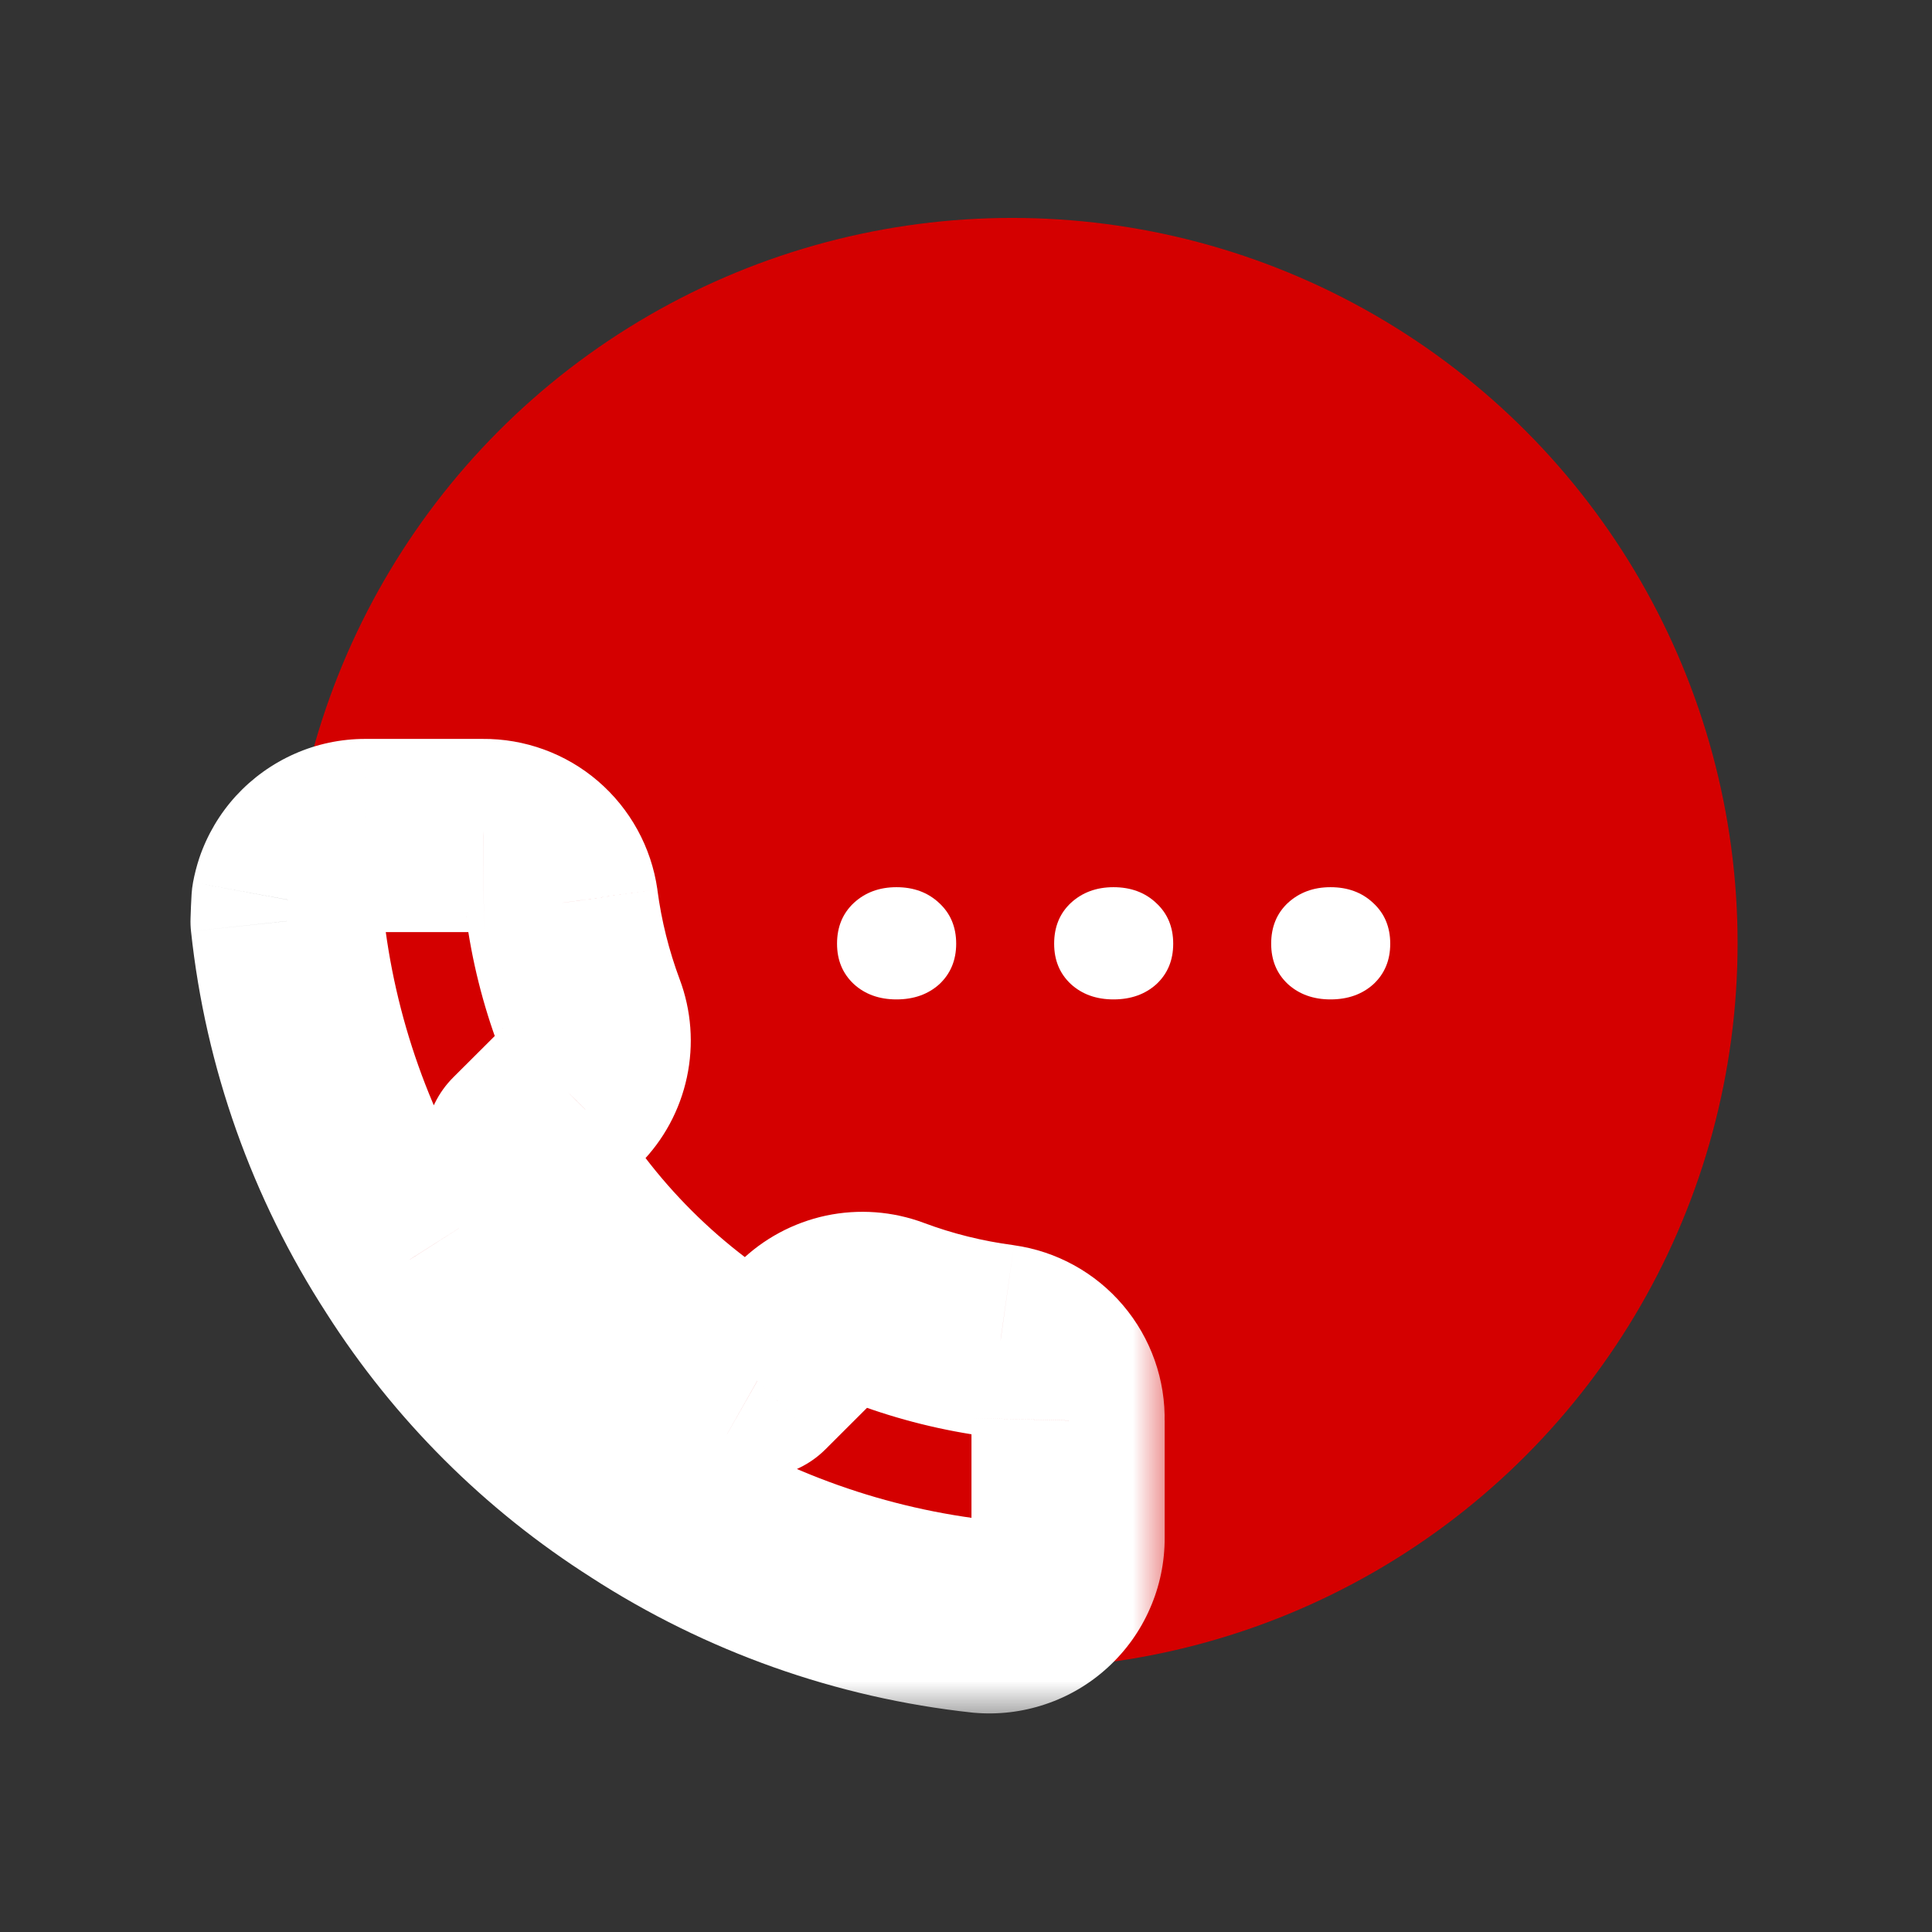
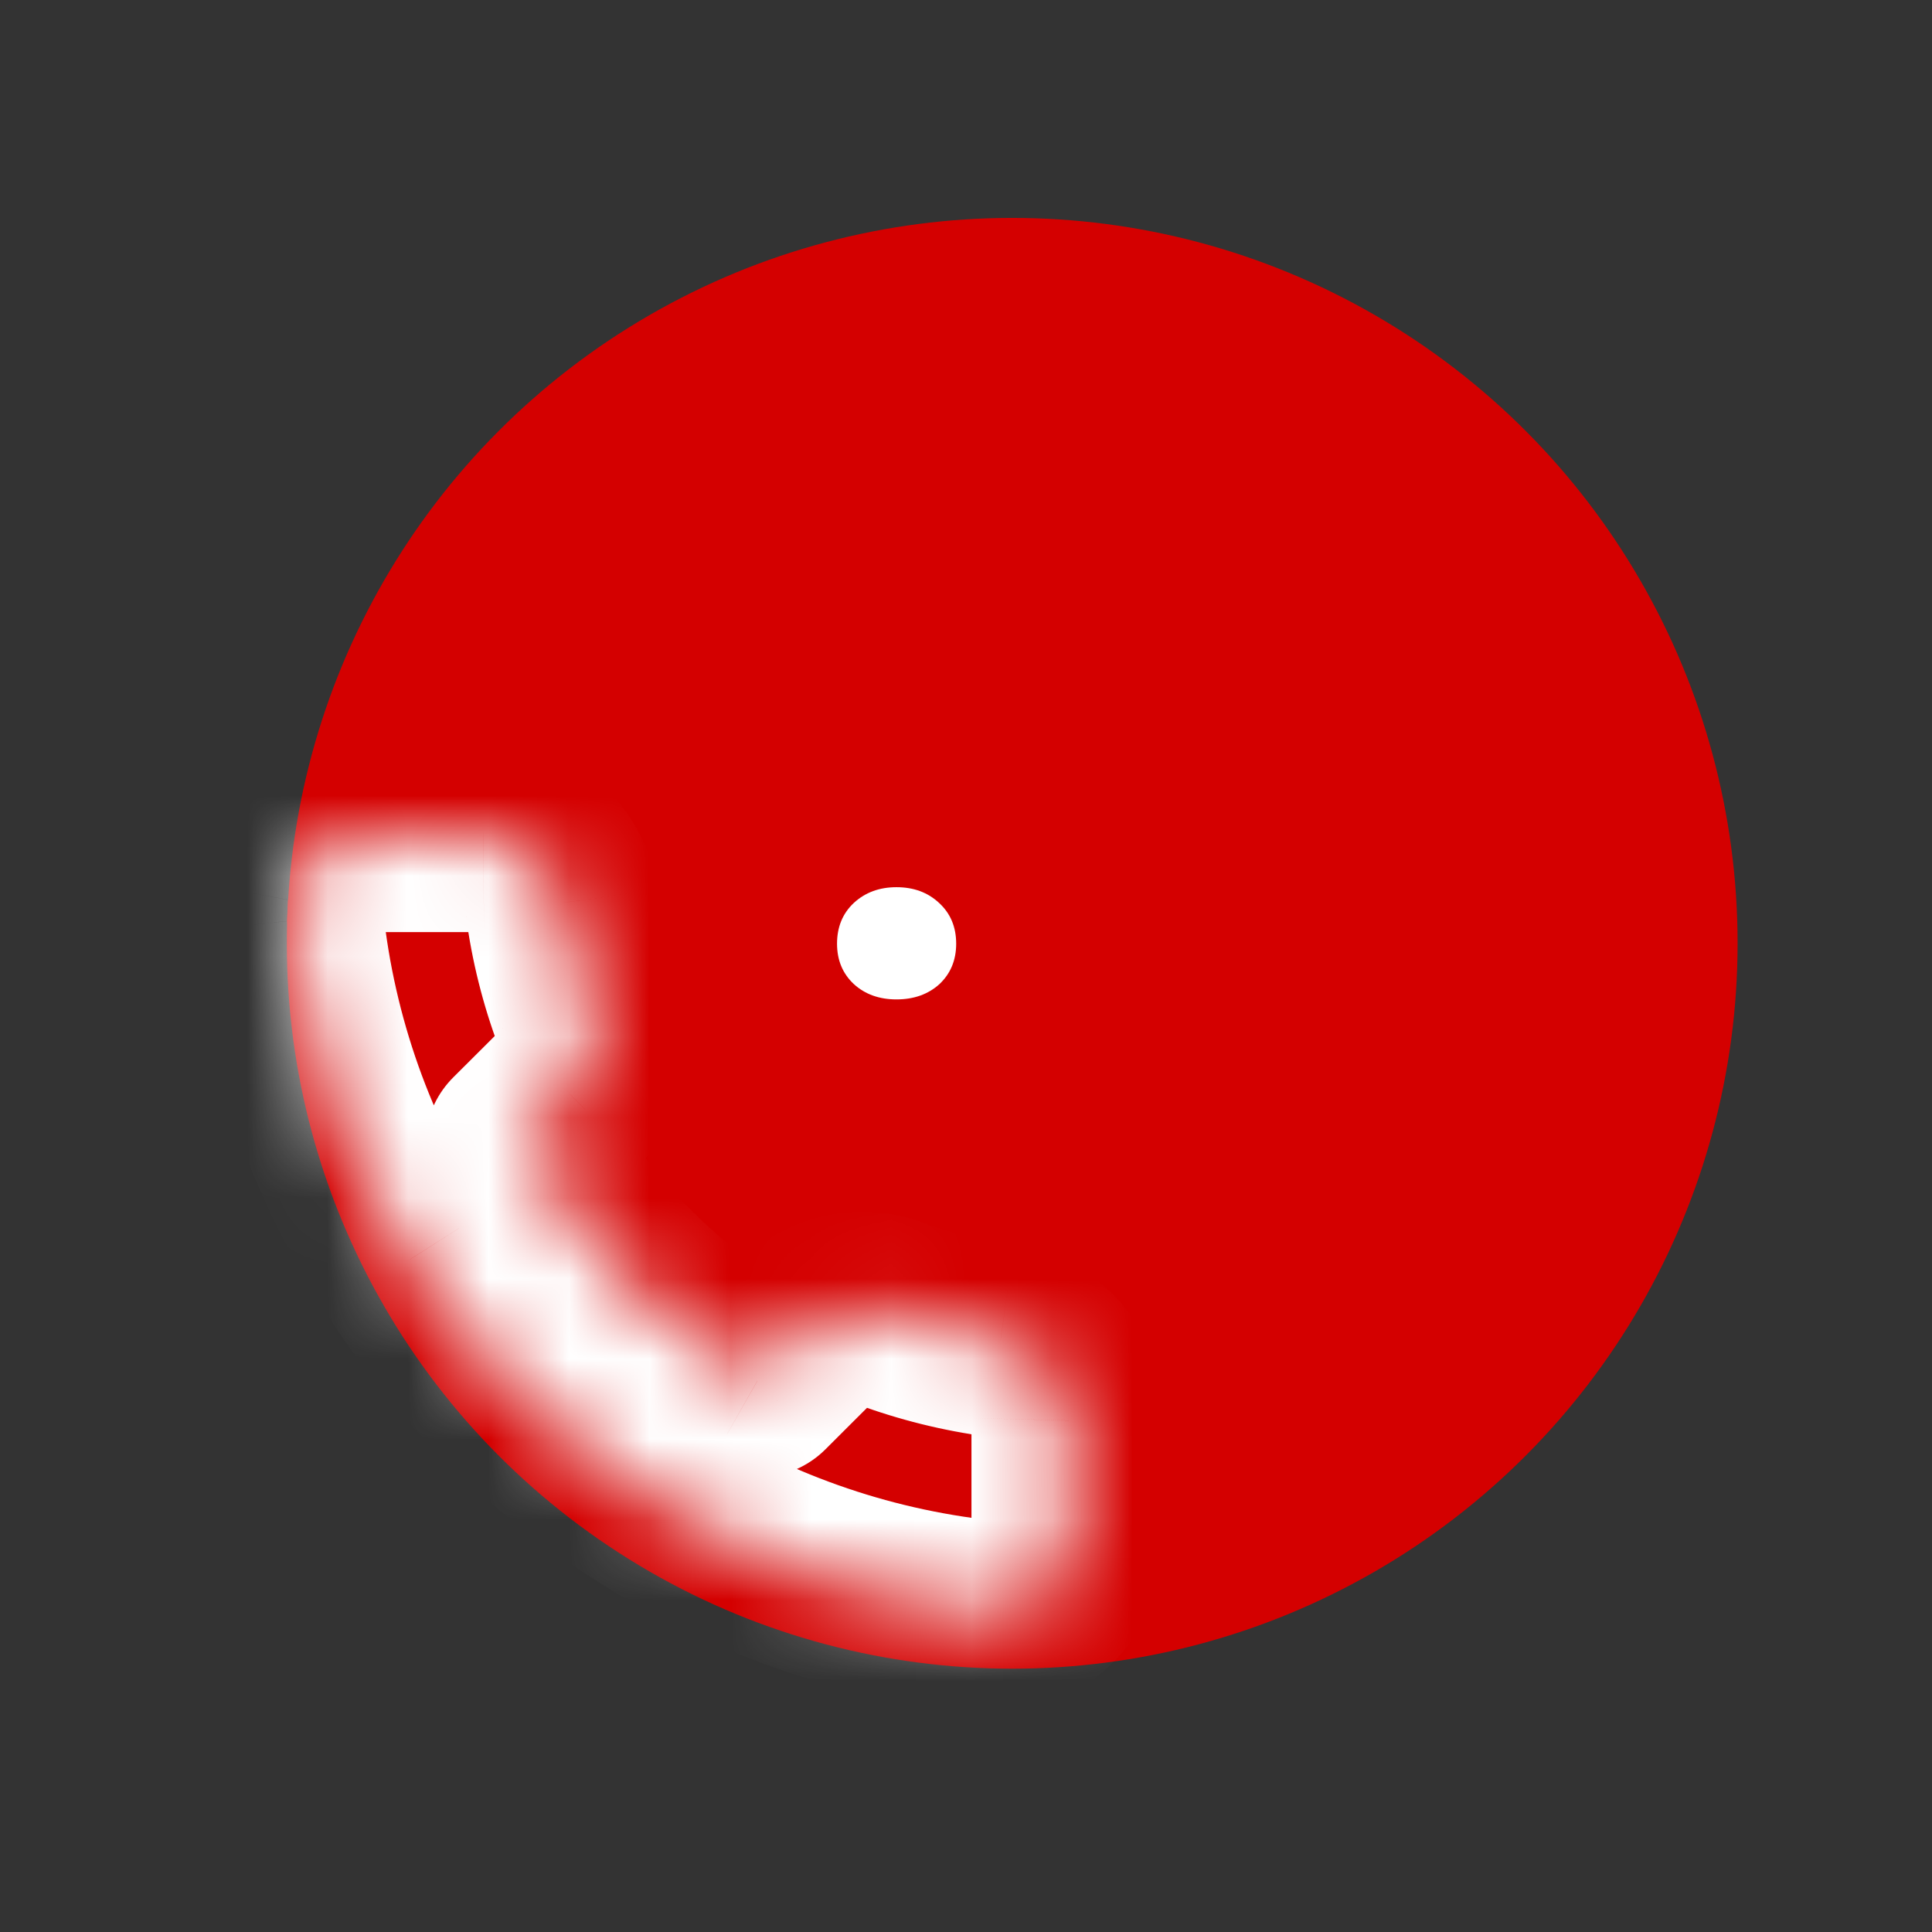
<svg xmlns="http://www.w3.org/2000/svg" width="24" height="24" viewBox="0 0 24 24" fill="none">
  <rect x="0" y="0" width="24" height="24" fill="#333333" stroke="none" />
  <circle cx="12.574" cy="11.718" r="9.011" fill="#D40000" />
  <mask id="path-2-outside-1_12847_84201" maskUnits="userSpaceOnUse" x="1.566" y="8.379" width="13" height="13" fill="black">
-     <rect fill="white" x="1.566" y="8.379" width="13" height="13" />
    <path fill-rule="evenodd" clip-rule="evenodd" d="M3.578 11.178C3.587 11.132 3.598 11.086 3.613 11.042C3.657 10.914 3.726 10.796 3.817 10.696C3.909 10.596 4.02 10.517 4.144 10.462C4.268 10.407 4.402 10.379 4.537 10.379H6.001C6.238 10.377 6.468 10.46 6.647 10.614C6.827 10.769 6.944 10.983 6.977 11.217C7.039 11.684 7.154 12.143 7.319 12.585C7.385 12.76 7.399 12.949 7.36 13.131C7.321 13.313 7.231 13.48 7.099 13.613L6.48 14.231C7.174 15.451 8.186 16.46 9.408 17.154L10.027 16.535C10.16 16.404 10.328 16.314 10.51 16.275C10.693 16.236 10.882 16.25 11.057 16.316C11.5 16.481 11.96 16.595 12.428 16.657C12.665 16.69 12.882 16.809 13.037 16.992C13.191 17.174 13.274 17.407 13.268 17.646V19.107C13.268 19.242 13.241 19.377 13.186 19.501C13.132 19.625 13.052 19.737 12.952 19.828C12.851 19.92 12.733 19.99 12.604 20.033C12.476 20.077 12.339 20.093 12.204 20.081C10.702 19.918 9.26 19.406 7.992 18.586C6.813 17.838 5.814 16.84 5.064 15.663C4.24 14.393 3.727 12.947 3.566 11.442C3.569 11.354 3.573 11.266 3.578 11.178Z" />
  </mask>
  <path fill-rule="evenodd" clip-rule="evenodd" d="M3.578 11.178C3.587 11.132 3.598 11.086 3.613 11.042C3.657 10.914 3.726 10.796 3.817 10.696C3.909 10.596 4.02 10.517 4.144 10.462C4.268 10.407 4.402 10.379 4.537 10.379H6.001C6.238 10.377 6.468 10.46 6.647 10.614C6.827 10.769 6.944 10.983 6.977 11.217C7.039 11.684 7.154 12.143 7.319 12.585C7.385 12.76 7.399 12.949 7.36 13.131C7.321 13.313 7.231 13.48 7.099 13.613L6.48 14.231C7.174 15.451 8.186 16.46 9.408 17.154L10.027 16.535C10.16 16.404 10.328 16.314 10.51 16.275C10.693 16.236 10.882 16.25 11.057 16.316C11.5 16.481 11.96 16.595 12.428 16.657C12.665 16.69 12.882 16.809 13.037 16.992C13.191 17.174 13.274 17.407 13.268 17.646V19.107C13.268 19.242 13.241 19.377 13.186 19.501C13.132 19.625 13.052 19.737 12.952 19.828C12.851 19.92 12.733 19.99 12.604 20.033C12.476 20.077 12.339 20.093 12.204 20.081C10.702 19.918 9.26 19.406 7.992 18.586C6.813 17.838 5.814 16.84 5.064 15.663C4.24 14.393 3.727 12.947 3.566 11.442C3.569 11.354 3.573 11.266 3.578 11.178Z" fill="#D40000" />
  <path d="M3.578 11.178L2.398 10.961C2.389 11.009 2.383 11.058 2.38 11.107L3.578 11.178ZM3.613 11.042L4.75 11.426L4.75 11.426L3.613 11.042ZM3.817 10.696L4.703 11.506L4.703 11.506L3.817 10.696ZM4.144 10.462L3.66 9.364L3.66 9.364L4.144 10.462ZM4.537 10.379L4.537 9.179L4.536 9.179L4.537 10.379ZM6.001 10.379L6.001 11.579L6.013 11.579L6.001 10.379ZM6.647 10.614L7.429 9.704L7.429 9.704L6.647 10.614ZM6.977 11.217L8.167 11.059L8.166 11.048L6.977 11.217ZM7.319 12.585L6.195 13.005L6.196 13.008L7.319 12.585ZM7.099 13.613L7.947 14.462L7.952 14.457L7.099 13.613ZM6.48 14.231L5.632 13.382C5.249 13.764 5.169 14.355 5.437 14.825L6.48 14.231ZM9.408 17.154L8.815 18.197C9.284 18.463 9.874 18.384 10.255 18.003L9.408 17.154ZM10.027 16.535L9.184 15.681L9.18 15.686L10.027 16.535ZM10.51 16.275L10.76 17.449L10.76 17.449L10.51 16.275ZM11.057 16.316L10.636 17.439L10.638 17.441L11.057 16.316ZM12.428 16.657L12.596 15.469L12.585 15.467L12.428 16.657ZM13.037 16.992L13.951 16.215L13.951 16.215L13.037 16.992ZM13.268 17.646L12.068 17.616C12.068 17.626 12.068 17.636 12.068 17.646H13.268ZM13.268 19.107L12.068 19.107L12.068 19.112L13.268 19.107ZM13.186 19.501L12.087 19.019L12.087 19.019L13.186 19.501ZM12.952 19.828L12.141 18.943L12.141 18.943L12.952 19.828ZM12.204 20.081L12.075 21.274C12.082 21.274 12.089 21.275 12.096 21.276L12.204 20.081ZM7.992 18.586L8.644 17.578L8.635 17.572L7.992 18.586ZM5.064 15.663L6.077 15.019L6.071 15.01L5.064 15.663ZM3.566 11.442L2.367 11.406C2.365 11.461 2.367 11.515 2.373 11.57L3.566 11.442ZM4.759 11.394C4.757 11.405 4.754 11.415 4.75 11.426L2.476 10.658C2.443 10.758 2.417 10.859 2.398 10.961L4.759 11.394ZM4.75 11.426C4.74 11.456 4.724 11.483 4.703 11.506L2.932 9.886C2.728 10.109 2.573 10.372 2.476 10.658L4.75 11.426ZM4.703 11.506C4.682 11.529 4.656 11.548 4.628 11.56L3.66 9.364C3.384 9.486 3.136 9.664 2.932 9.886L4.703 11.506ZM4.628 11.56C4.6 11.572 4.569 11.579 4.538 11.579L4.536 9.179C4.234 9.179 3.936 9.242 3.66 9.364L4.628 11.56ZM4.537 11.579H6.001V9.179H4.537V11.579ZM6.013 11.579C5.959 11.579 5.907 11.56 5.866 11.525L7.429 9.704C7.029 9.36 6.517 9.174 5.99 9.179L6.013 11.579ZM5.866 11.525C5.824 11.49 5.797 11.44 5.789 11.385L8.166 11.048C8.091 10.525 7.829 10.048 7.429 9.704L5.866 11.525ZM5.788 11.374C5.861 11.931 5.998 12.479 6.195 13.005L8.443 12.165C8.31 11.808 8.217 11.437 8.167 11.059L5.788 11.374ZM6.196 13.008C6.181 12.967 6.177 12.923 6.186 12.88L8.533 13.382C8.62 12.975 8.589 12.552 8.442 12.162L6.196 13.008ZM6.186 12.88C6.196 12.838 6.217 12.799 6.247 12.768L7.952 14.457C8.245 14.162 8.446 13.789 8.533 13.382L6.186 12.88ZM6.252 12.764L5.632 13.382L7.327 15.081L7.947 14.462L6.252 12.764ZM5.437 14.825C6.239 16.233 7.406 17.398 8.815 18.197L10 16.11C8.966 15.523 8.11 14.669 7.522 13.637L5.437 14.825ZM10.255 18.003L10.875 17.384L9.18 15.686L8.56 16.304L10.255 18.003ZM10.87 17.389C10.84 17.419 10.801 17.44 10.76 17.449L10.26 15.101C9.854 15.188 9.48 15.389 9.184 15.681L10.87 17.389ZM10.76 17.449C10.719 17.458 10.675 17.454 10.636 17.439L11.479 15.192C11.089 15.046 10.667 15.015 10.26 15.101L10.76 17.449ZM10.638 17.441C11.166 17.637 11.714 17.773 12.272 17.847L12.585 15.467C12.206 15.417 11.834 15.325 11.476 15.191L10.638 17.441ZM12.261 17.845C12.207 17.838 12.158 17.811 12.122 17.768L13.951 16.215C13.606 15.808 13.124 15.543 12.596 15.469L12.261 17.845ZM12.122 17.768C12.086 17.726 12.067 17.672 12.068 17.616L14.467 17.675C14.481 17.142 14.297 16.622 13.951 16.215L12.122 17.768ZM12.068 17.646V19.107H14.468V17.646H12.068ZM12.068 19.112C12.068 19.08 12.074 19.048 12.087 19.019L14.285 19.982C14.407 19.705 14.469 19.405 14.468 19.102L12.068 19.112ZM12.087 19.019C12.1 18.99 12.118 18.965 12.141 18.943L13.762 20.713C13.985 20.509 14.164 20.26 14.285 19.982L12.087 19.019ZM12.141 18.943C12.164 18.922 12.191 18.906 12.221 18.896L12.988 21.17C13.275 21.074 13.539 20.918 13.762 20.713L12.141 18.943ZM12.221 18.896C12.25 18.887 12.281 18.883 12.312 18.886L12.096 21.276C12.398 21.303 12.701 21.267 12.988 21.17L12.221 18.896ZM12.333 18.888C11.018 18.745 9.754 18.297 8.644 17.578L7.34 19.593C8.765 20.515 10.387 21.091 12.075 21.274L12.333 18.888ZM8.635 17.572C7.605 16.919 6.731 16.047 6.077 15.019L4.052 16.308C4.896 17.633 6.022 18.757 7.35 19.599L8.635 17.572ZM6.071 15.01C5.349 13.898 4.9 12.632 4.76 11.315L2.373 11.57C2.554 13.262 3.131 14.888 4.058 16.317L6.071 15.01ZM4.766 11.479C4.768 11.402 4.772 11.325 4.776 11.248L2.38 11.107C2.374 11.206 2.37 11.306 2.367 11.406L4.766 11.479Z" fill="white" mask="url(#path-2-outside-1_12847_84201)" />
  <path d="M10.398 11.723C10.398 11.515 10.468 11.346 10.607 11.216C10.748 11.086 10.925 11.021 11.136 11.021C11.35 11.021 11.526 11.086 11.665 11.216C11.807 11.346 11.878 11.515 11.878 11.723C11.878 11.928 11.808 12.095 11.67 12.225C11.531 12.351 11.353 12.415 11.136 12.415C10.922 12.415 10.745 12.351 10.607 12.225C10.468 12.095 10.398 11.928 10.398 11.723Z" fill="white" />
-   <path d="M13.095 11.723C13.095 11.515 13.164 11.346 13.303 11.216C13.444 11.086 13.621 11.021 13.832 11.021C14.046 11.021 14.223 11.086 14.361 11.216C14.503 11.346 14.574 11.515 14.574 11.723C14.574 11.928 14.505 12.095 14.366 12.225C14.227 12.351 14.049 12.415 13.832 12.415C13.618 12.415 13.441 12.351 13.303 12.225C13.164 12.095 13.095 11.928 13.095 11.723Z" fill="white" />
-   <path d="M15.791 11.723C15.791 11.515 15.86 11.346 15.999 11.216C16.141 11.086 16.317 11.021 16.528 11.021C16.742 11.021 16.919 11.086 17.057 11.216C17.199 11.346 17.27 11.515 17.27 11.723C17.27 11.928 17.201 12.095 17.062 12.225C16.923 12.351 16.745 12.415 16.528 12.415C16.314 12.415 16.138 12.351 15.999 12.225C15.86 12.095 15.791 11.928 15.791 11.723Z" fill="white" />
</svg>